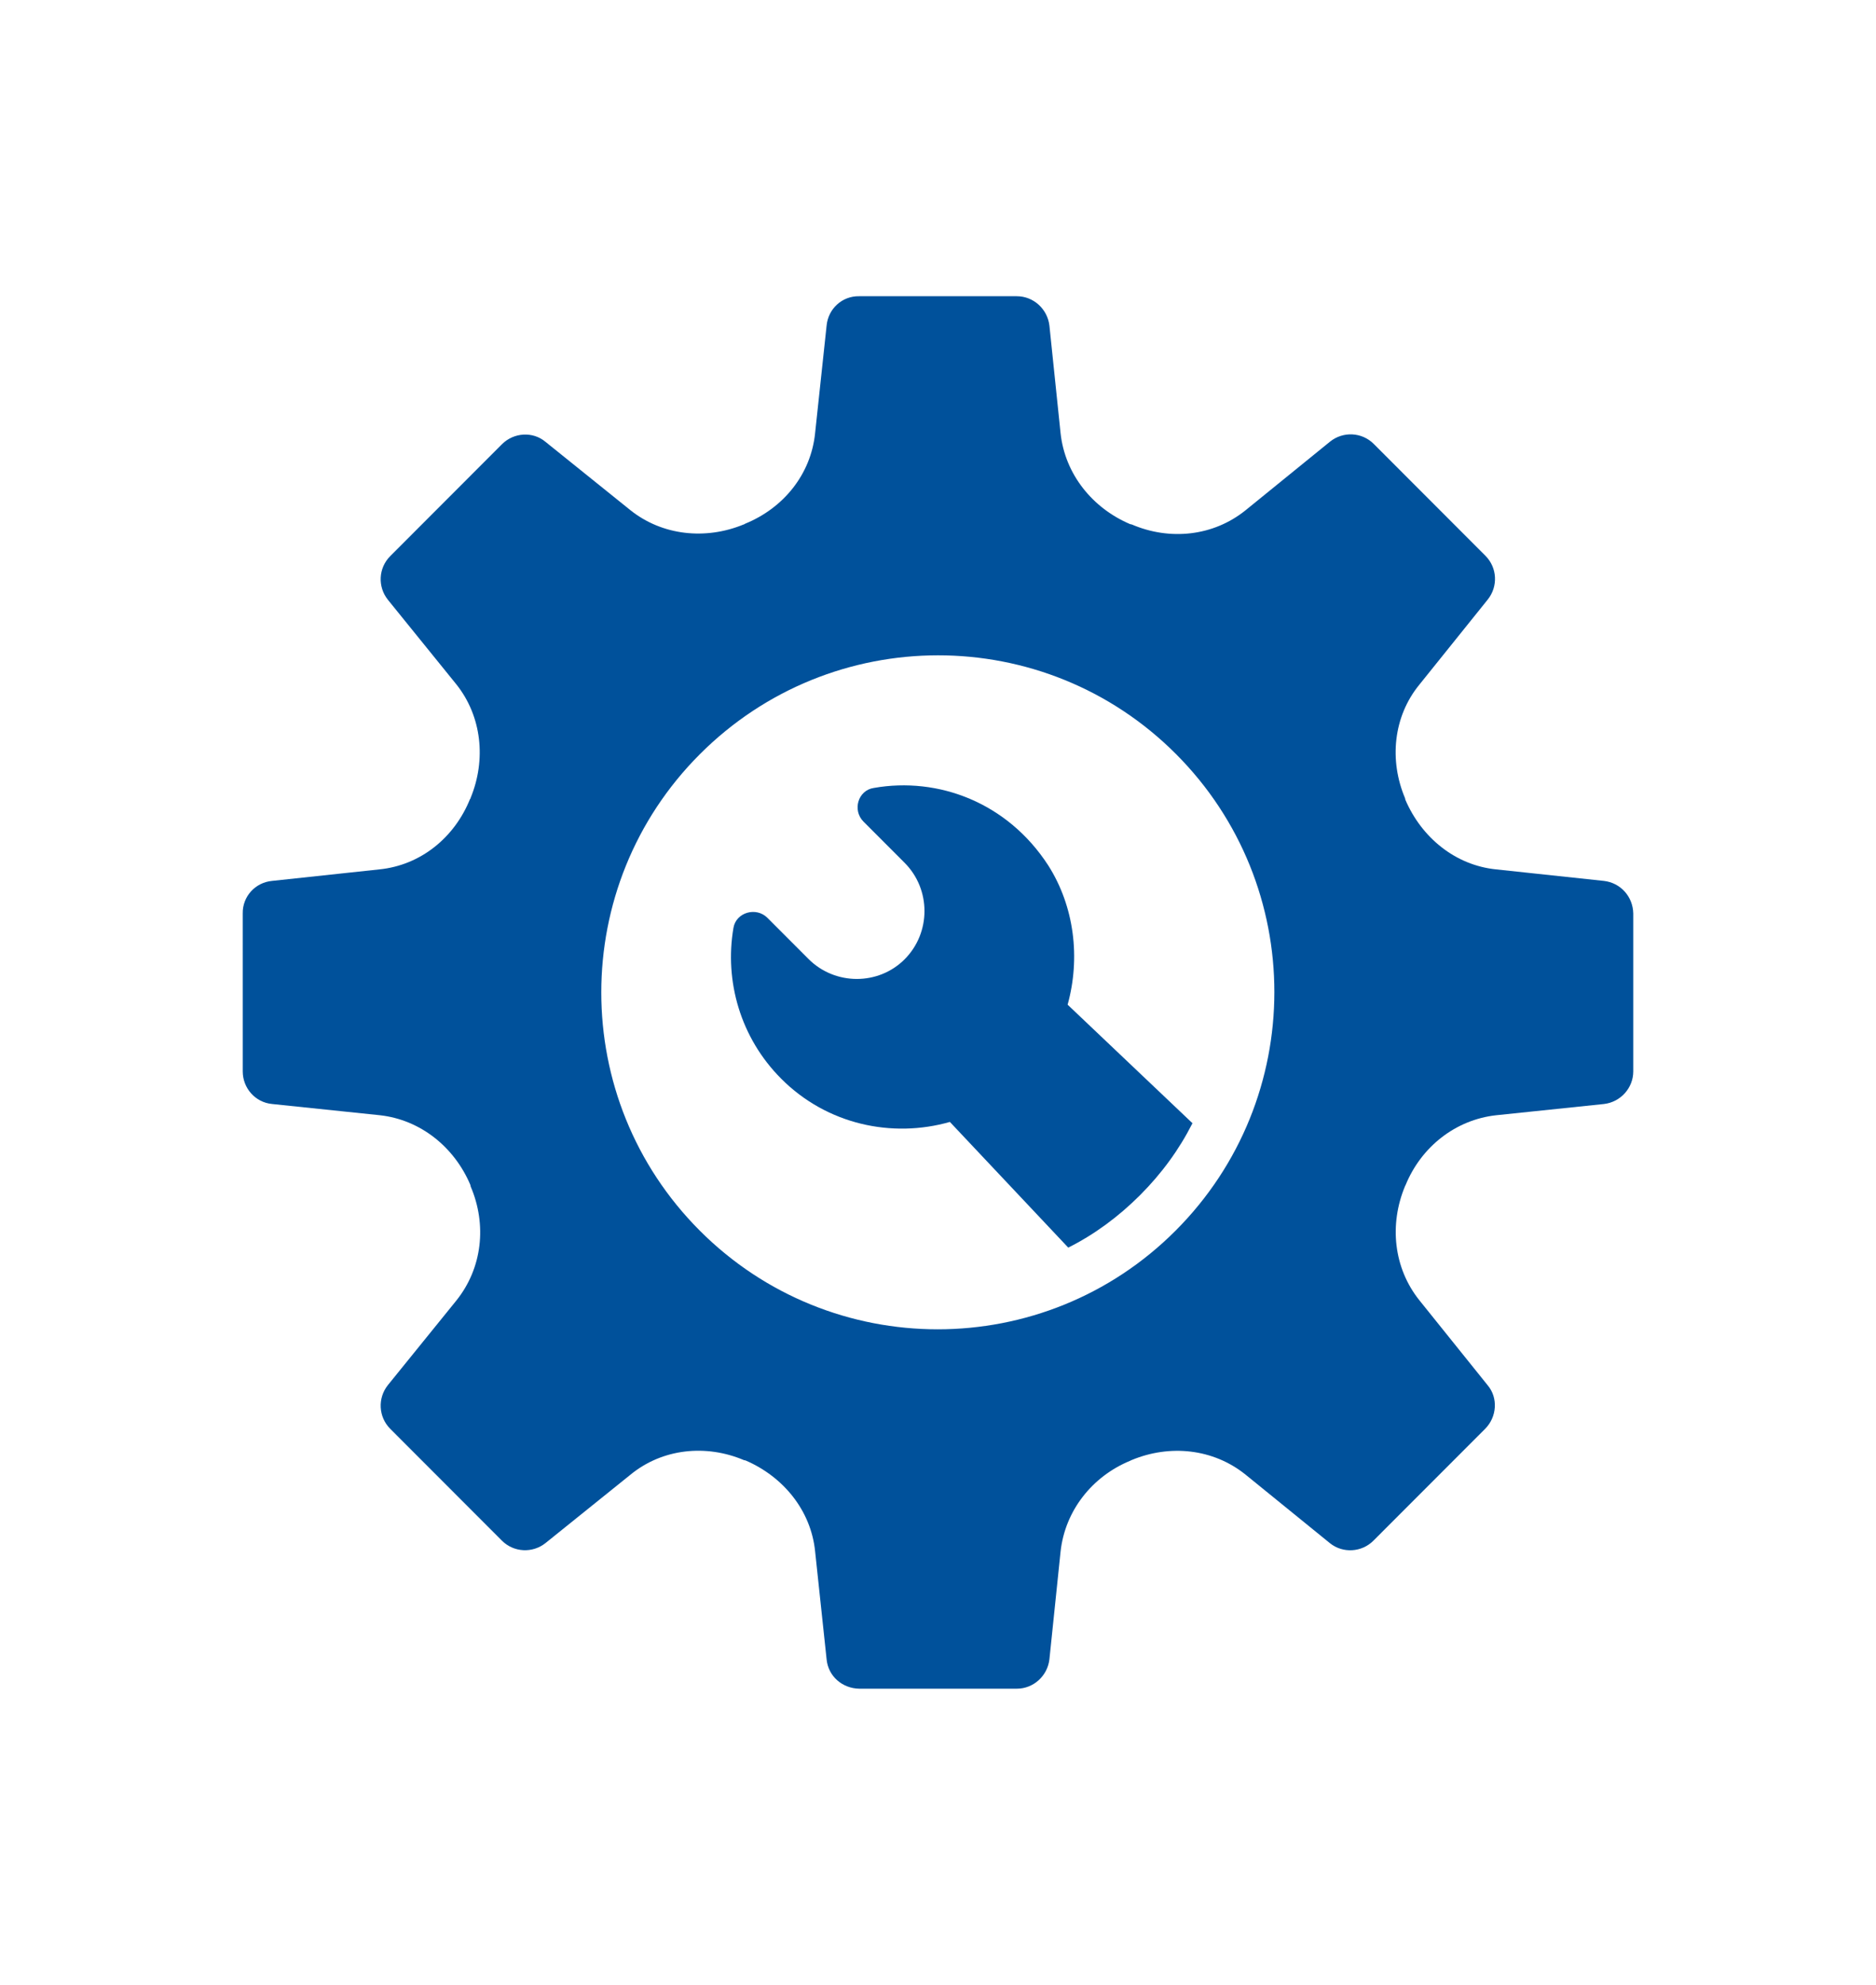
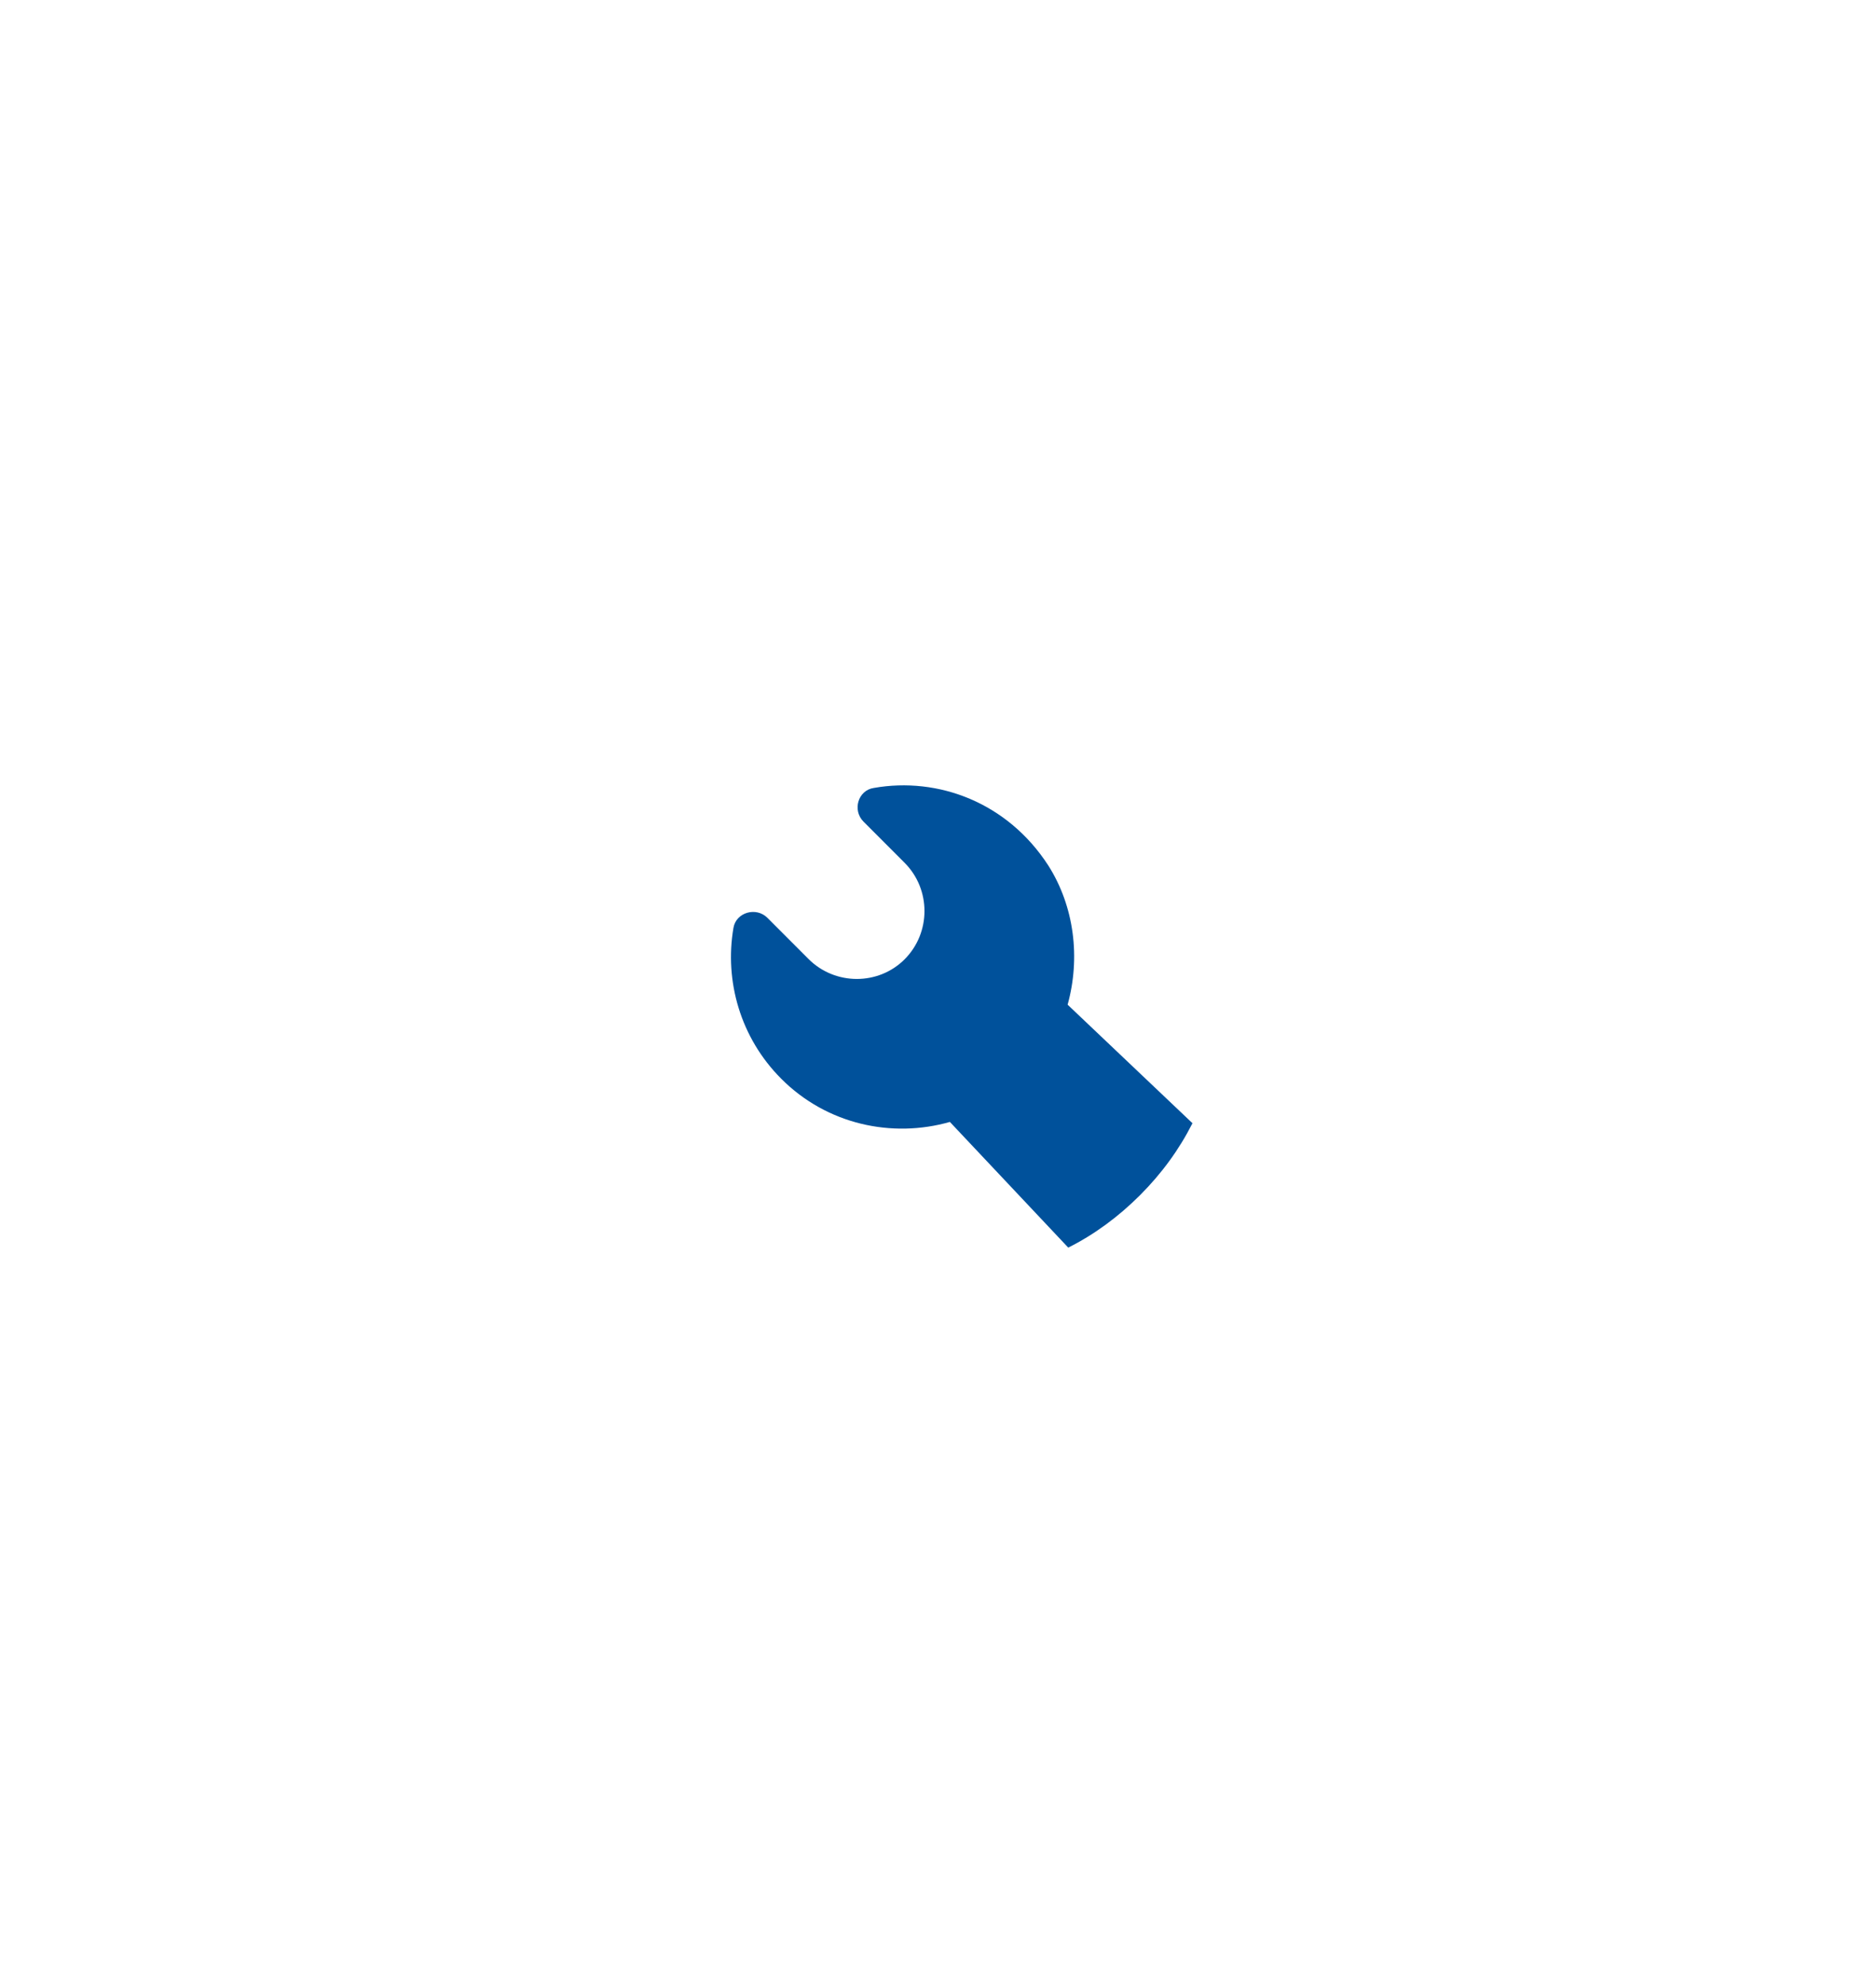
<svg xmlns="http://www.w3.org/2000/svg" width="139" height="147" viewBox="0 0 139 147" fill="none">
-   <path d="M118.839 65.239L110.844 64.385C107.841 64.078 105.334 62.043 104.127 59.224C104.127 59.176 104.104 59.154 104.103 59.106C102.921 56.313 103.228 53.07 105.168 50.702L110.23 44.405C111.01 43.435 110.939 42.038 110.063 41.162L101.785 32.876C100.91 32 99.514 31.928 98.545 32.709L92.277 37.799C89.889 39.718 86.671 40.048 83.858 38.842C83.81 38.84 83.786 38.818 83.739 38.818C80.948 37.633 78.915 35.125 78.583 32.094L77.755 24.115C77.612 22.884 76.572 21.938 75.342 21.938H63.658C62.404 21.914 61.364 22.86 61.246 24.117L60.395 32.07C60.087 35.125 58.053 37.635 55.19 38.794C55.167 38.818 55.143 38.84 55.097 38.842C52.282 40.001 49.065 39.67 46.7 37.776L40.431 32.733C39.485 31.928 38.066 32.024 37.191 32.9L28.913 41.186C28.037 42.062 27.966 43.457 28.747 44.427L33.809 50.678C35.701 53.046 36.032 56.265 34.873 59.082C34.873 59.13 34.849 59.154 34.826 59.176C33.668 62.043 31.16 64.078 28.109 64.386L20.162 65.238C18.908 65.354 17.962 66.397 17.985 67.652L17.986 79.347C17.985 80.578 18.907 81.643 20.161 81.761L28.133 82.591C31.16 82.922 33.667 84.957 34.85 87.751C34.85 87.799 34.873 87.822 34.874 87.87C36.079 90.686 35.749 93.906 33.808 96.322L28.746 102.571C27.966 103.541 28.038 104.939 28.913 105.815L37.191 114.1C38.067 114.976 39.462 115.048 40.432 114.267L46.699 109.225C49.088 107.258 52.329 106.951 55.119 108.134C55.167 108.136 55.19 108.158 55.238 108.158C58.053 109.367 60.087 111.877 60.394 114.882L61.246 122.883C61.364 124.138 62.405 125.038 63.659 125.062H75.343C76.574 125.062 77.614 124.116 77.755 122.885L78.582 114.906C78.914 111.877 80.924 109.341 83.739 108.182C83.763 108.158 83.81 108.158 83.834 108.136C86.672 106.951 89.889 107.284 92.278 109.201L98.546 114.291C99.492 115.048 100.887 114.976 101.762 114.1L110.041 105.815C110.915 104.939 111.01 103.519 110.23 102.595L105.168 96.298C103.253 93.906 102.921 90.687 104.104 87.846C104.127 87.824 104.127 87.776 104.151 87.752C105.309 84.934 107.841 82.923 110.868 82.592L118.84 81.762C120.069 81.622 121.015 80.579 121.015 79.348L121.015 67.653C120.992 66.397 120.069 65.379 118.839 65.239ZM87.103 91.141C77.369 100.884 61.584 100.882 51.851 91.141C42.118 81.399 42.118 65.601 51.851 55.86C61.608 46.094 77.393 46.094 87.126 55.836C96.858 65.577 96.859 81.375 87.103 91.141Z" fill="#00519B" />
  <path d="M77.666 64.088C74.646 59.433 69.517 57.514 64.747 58.354C63.572 58.523 63.14 60.008 63.98 60.848L67.024 63.896C68.989 65.862 68.99 69.078 67.024 71.047C65.083 72.989 61.871 72.989 59.905 71.021L56.861 67.974C56.022 67.135 54.536 67.569 54.344 68.717C53.673 72.653 54.848 76.852 57.892 79.898C61.271 83.28 66.089 84.312 70.38 83.089L79.151 92.397C81.067 91.437 82.866 90.118 84.472 88.51C86.078 86.903 87.372 85.126 88.355 83.184L79.104 74.405C80.063 70.948 79.607 67.135 77.666 64.088Z" fill="#00519B" />
</svg>